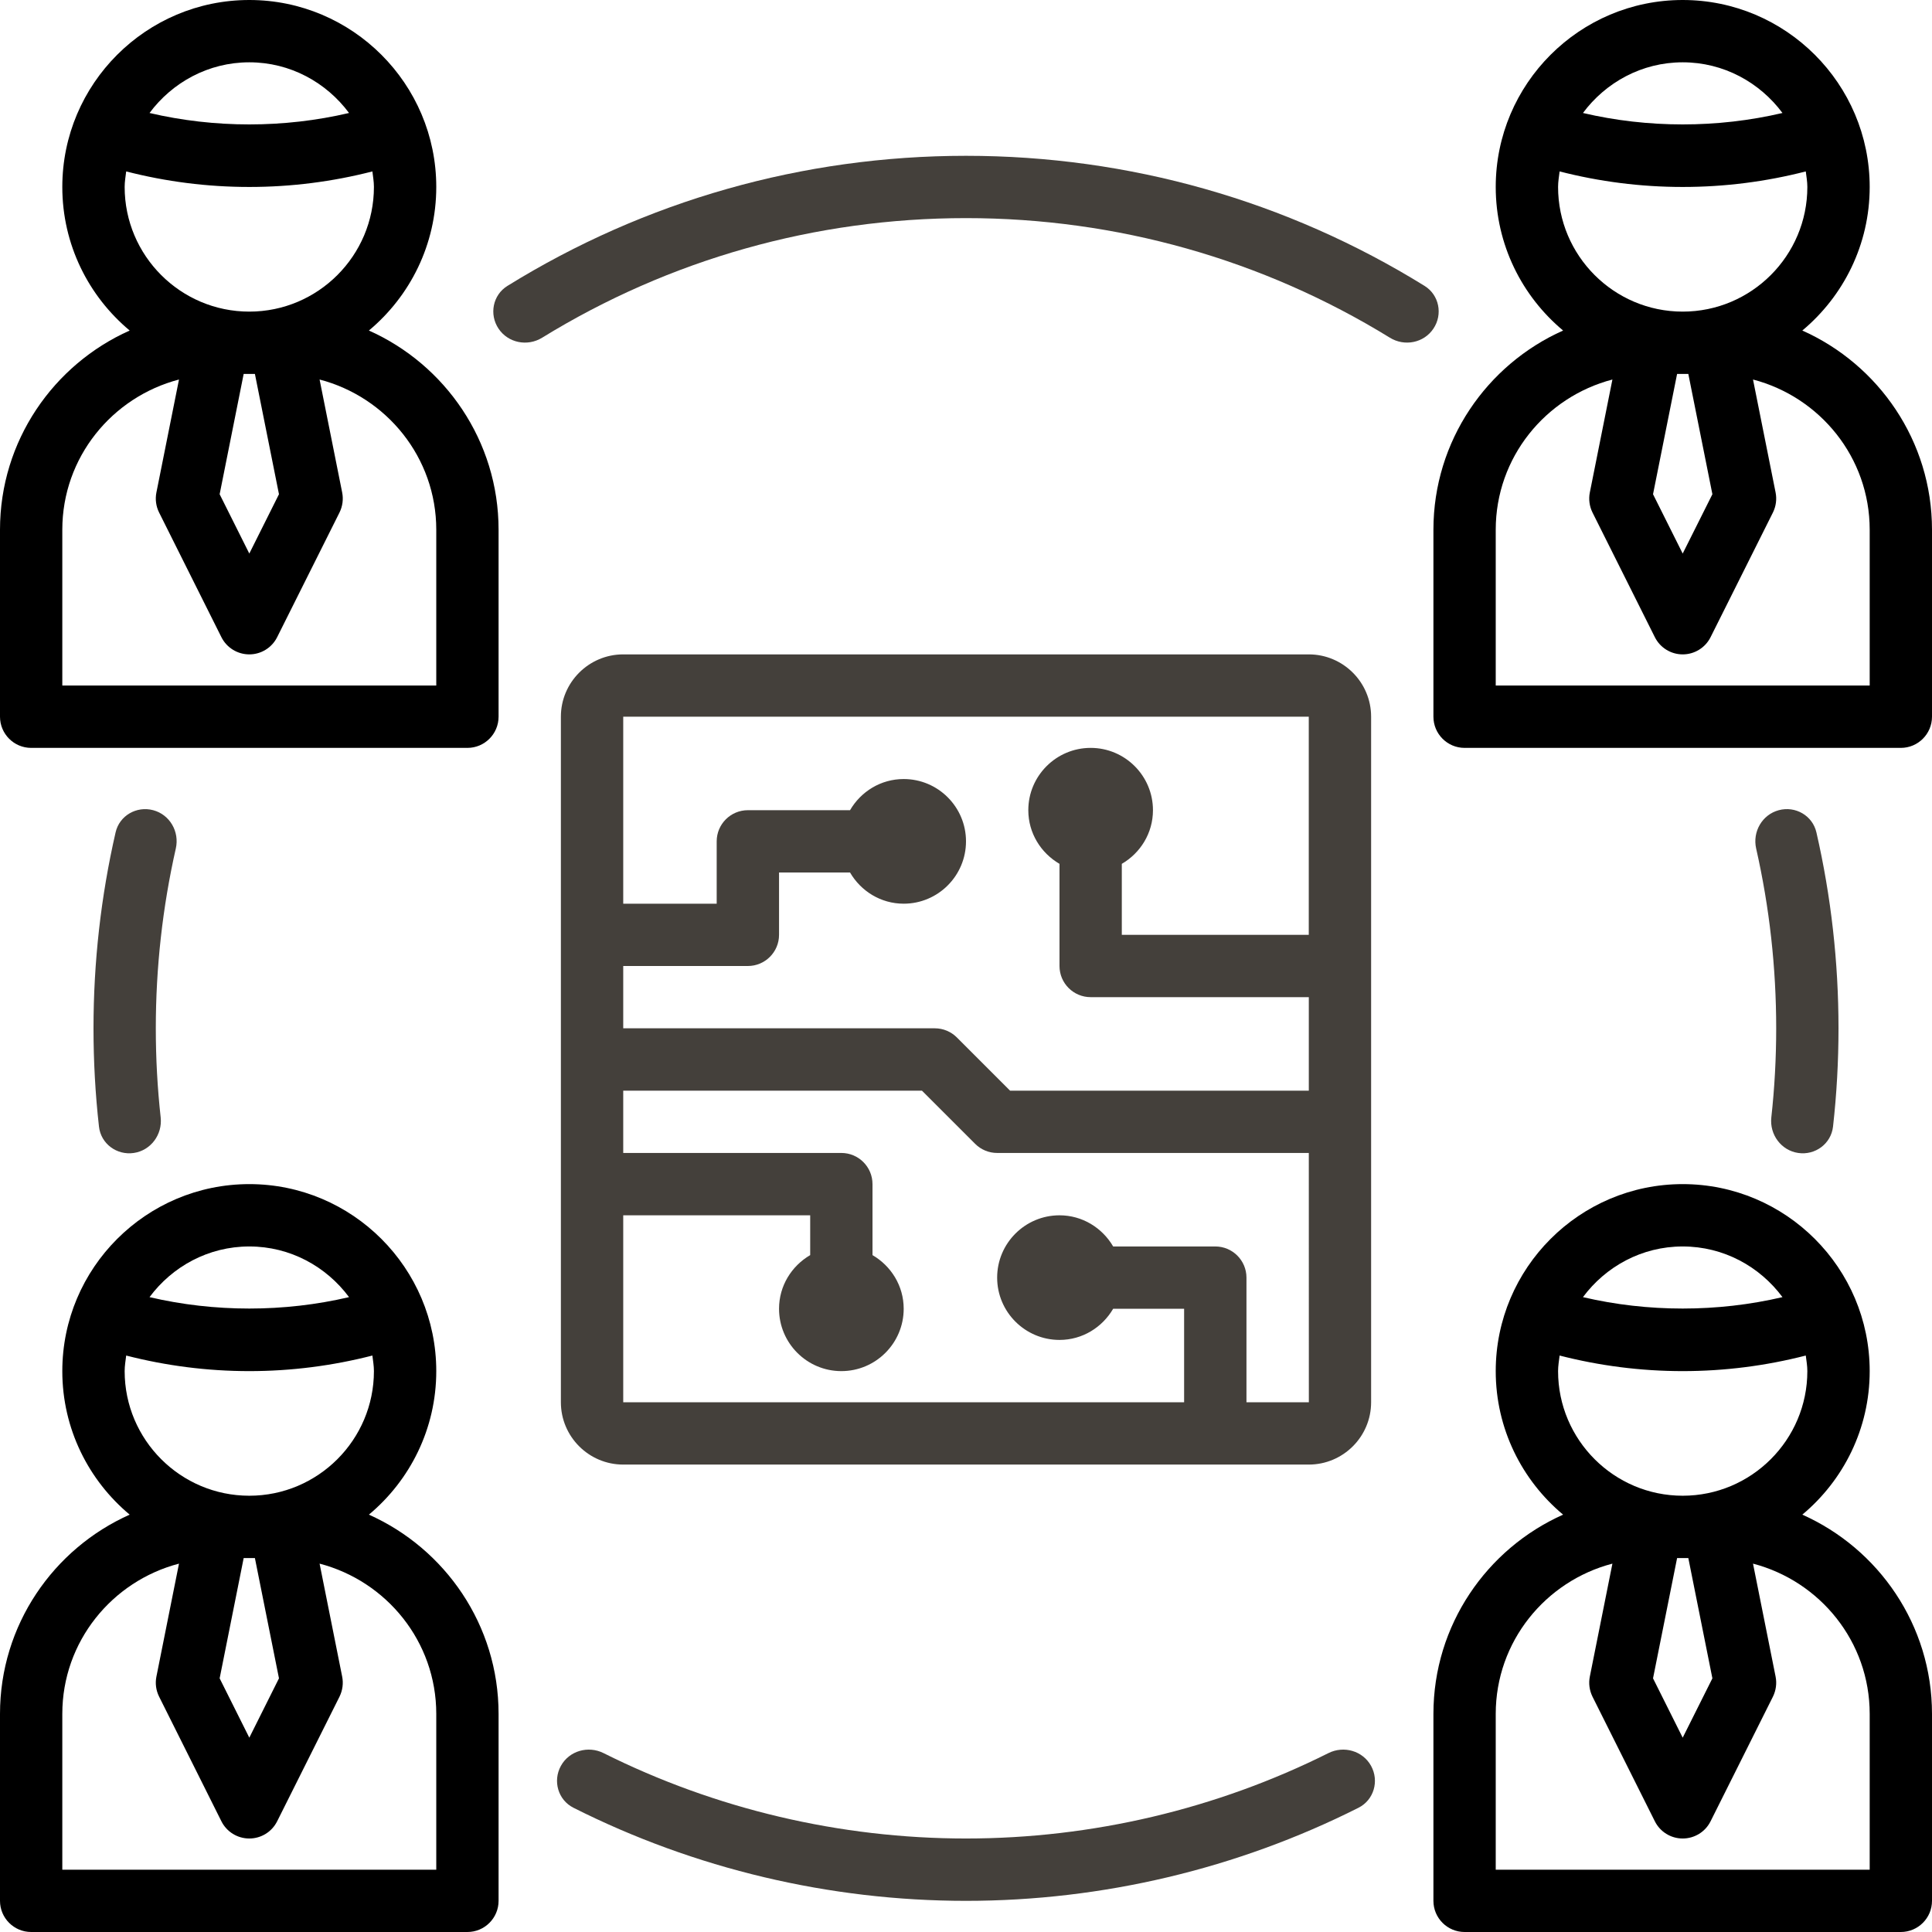
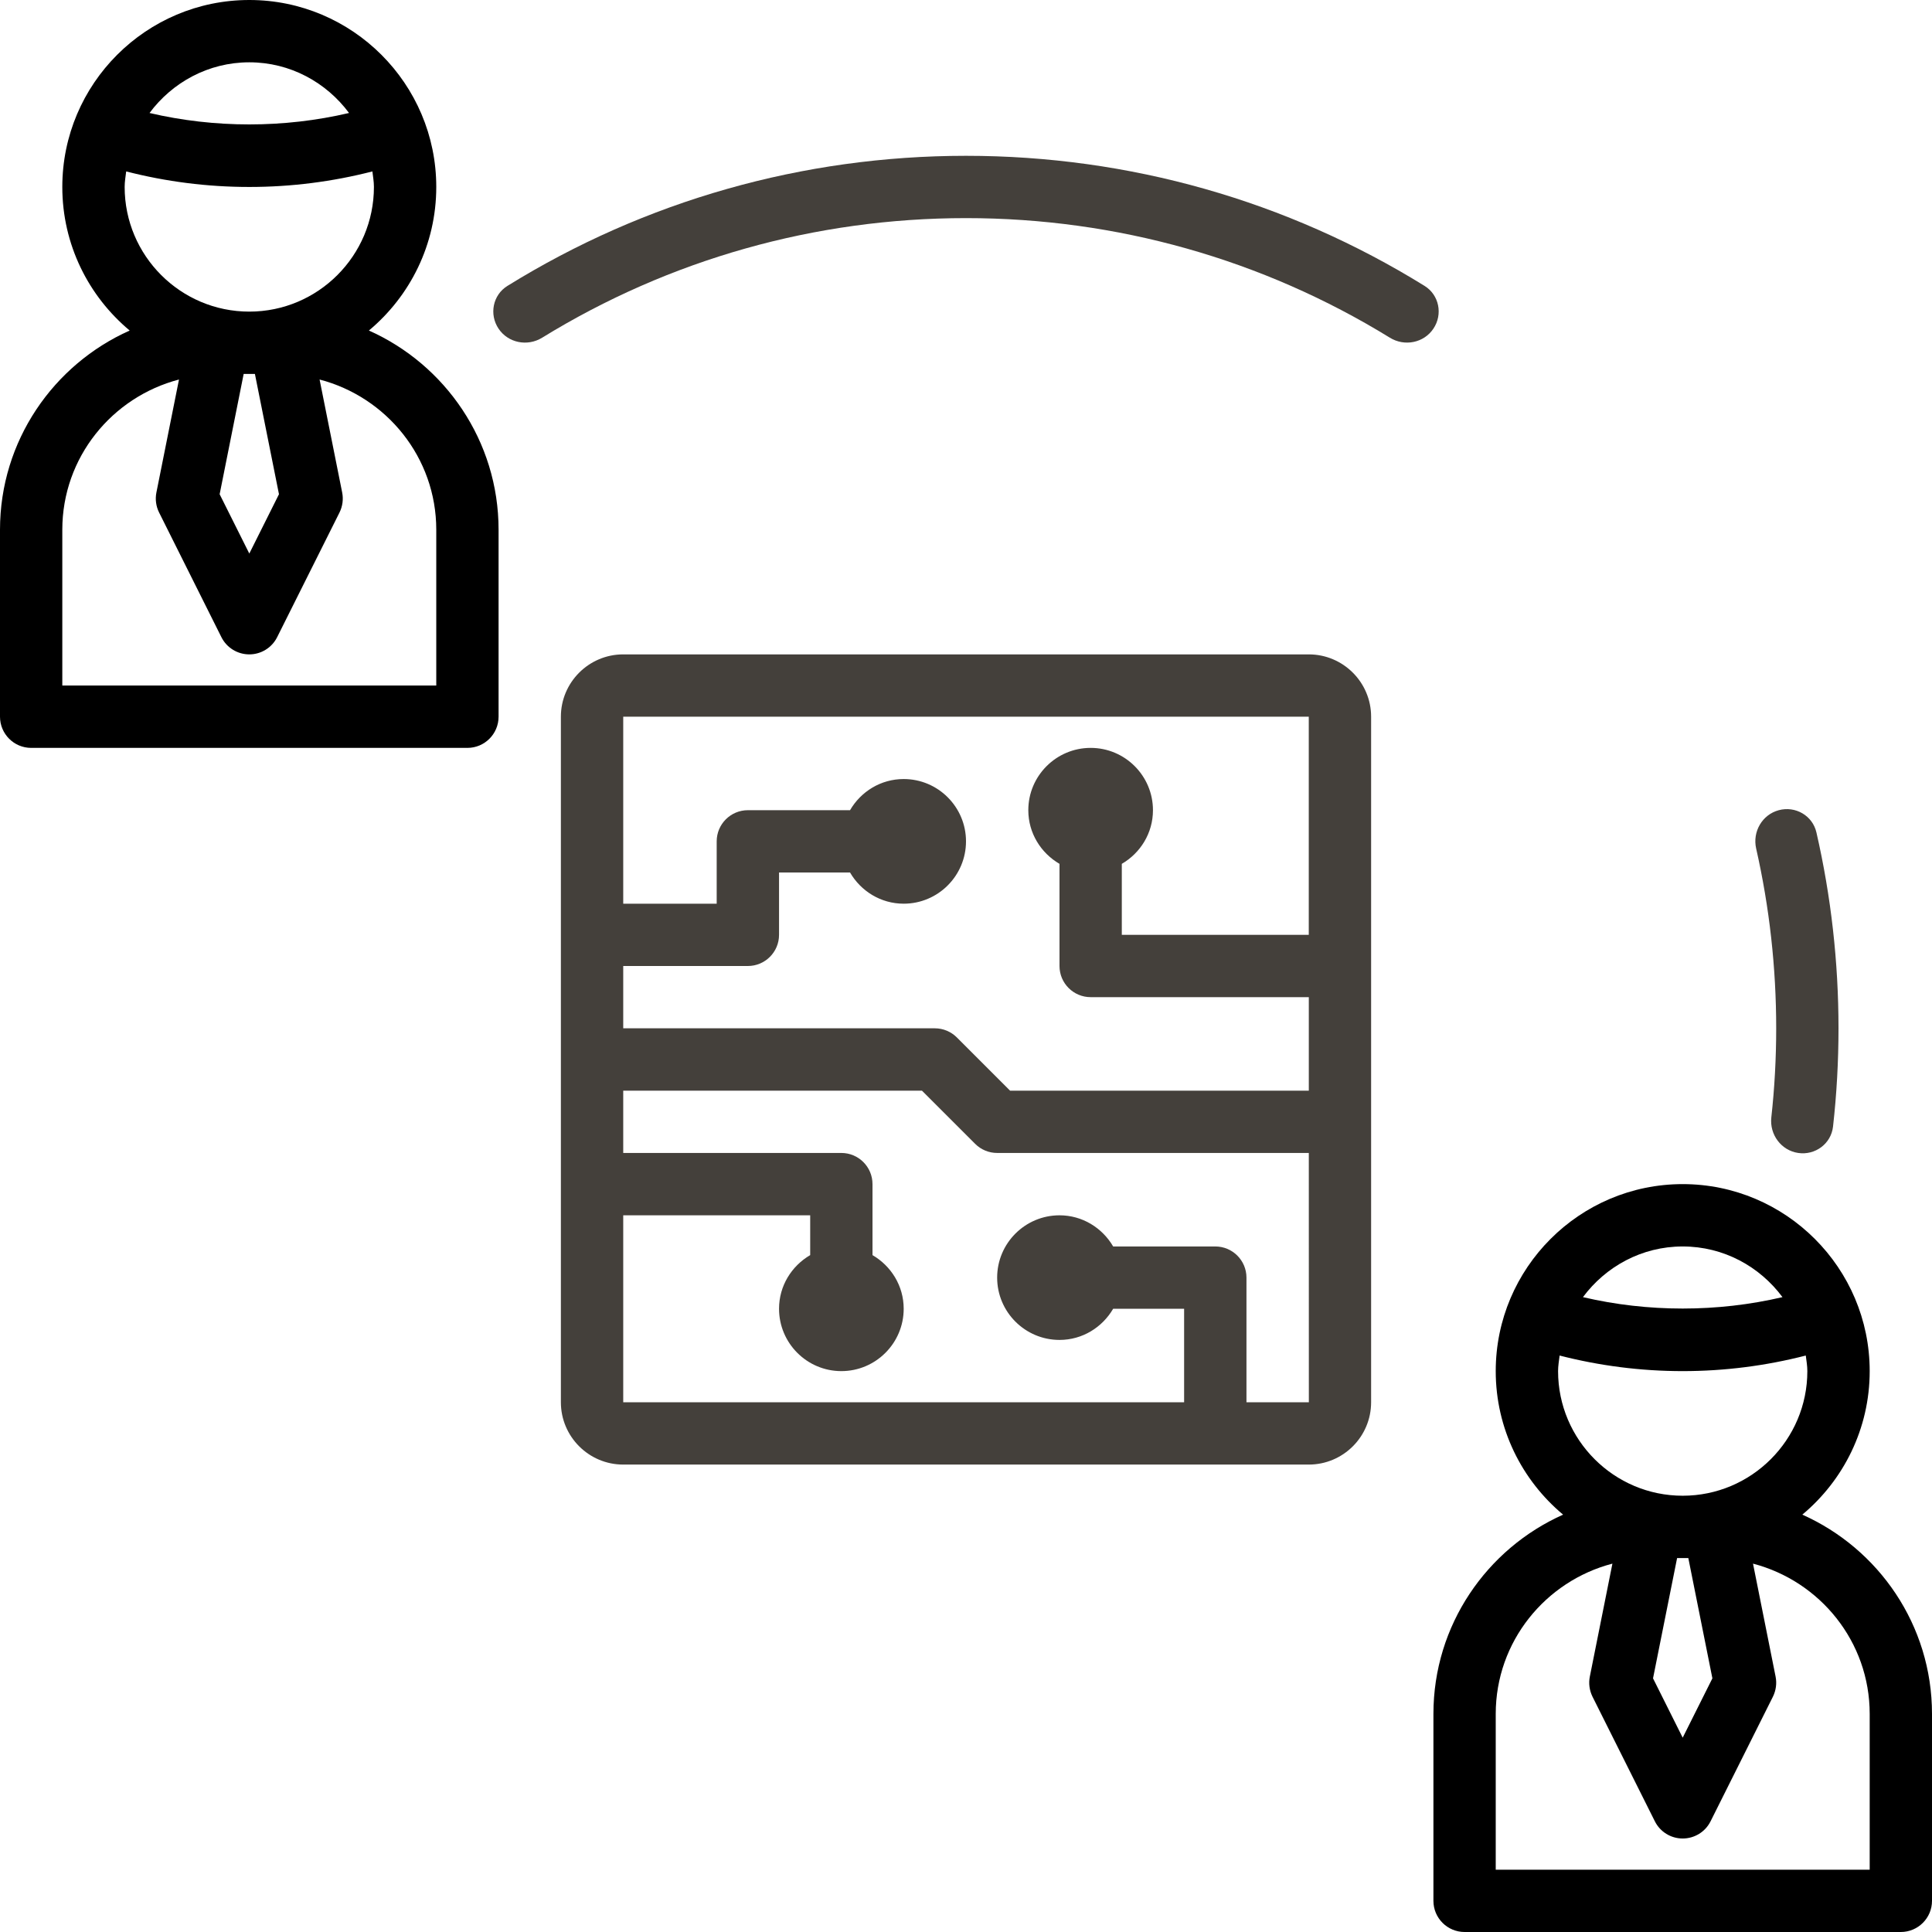
<svg xmlns="http://www.w3.org/2000/svg" width="48" height="48" viewBox="0 0 48 48" fill="none">
-   <path d="M44.778 8.212C45.8 7.359 46.452 6.077 46.452 4.645C46.452 2.083 44.368 0 41.806 0C39.245 0 37.161 2.083 37.161 4.645C37.161 6.077 37.813 7.359 38.835 8.212C36.94 9.057 35.613 10.956 35.613 13.161V17.806C35.613 18.234 35.96 18.581 36.387 18.581H47.226C47.653 18.581 48 18.234 48 17.806V13.161C48 10.956 46.673 9.057 44.778 8.212ZM42.544 12.279L41.806 13.753L41.069 12.279L41.667 9.29H41.946L42.544 12.279ZM41.806 1.548C42.824 1.548 43.72 2.048 44.285 2.807C42.67 3.186 40.942 3.186 39.328 2.807C39.893 2.048 40.789 1.548 41.806 1.548ZM38.748 4.259C39.738 4.513 40.762 4.645 41.806 4.645C42.851 4.645 43.875 4.513 44.864 4.259C44.88 4.387 44.903 4.513 44.903 4.645C44.903 6.353 43.514 7.742 41.806 7.742C40.099 7.742 38.71 6.353 38.71 4.645C38.71 4.513 38.733 4.387 38.748 4.259ZM46.452 17.032H37.161V13.161C37.161 11.364 38.398 9.863 40.06 9.429L39.499 12.235C39.465 12.403 39.489 12.579 39.565 12.733L41.114 15.83C41.245 16.092 41.513 16.258 41.806 16.258C42.1 16.258 42.368 16.092 42.499 15.83L44.048 12.733C44.124 12.579 44.148 12.404 44.114 12.235L43.553 9.429C45.215 9.863 46.452 11.364 46.452 13.161V17.032Z" fill="black" />
  <path d="M0.774 18.581H11.613C12.04 18.581 12.387 18.234 12.387 17.806V13.161C12.387 10.956 11.06 9.057 9.165 8.212C10.187 7.359 10.839 6.077 10.839 4.645C10.839 2.083 8.755 0 6.194 0C3.632 0 1.548 2.083 1.548 4.645C1.548 6.077 2.2 7.359 3.222 8.212C1.327 9.057 0 10.956 0 13.161V17.806C0 18.234 0.347 18.581 0.774 18.581ZM6.931 12.279L6.194 13.753L5.457 12.279L6.054 9.29H6.333L6.931 12.279ZM6.194 1.548C7.211 1.548 8.107 2.048 8.672 2.807C7.057 3.186 5.33 3.186 3.715 2.807C4.28 2.048 5.176 1.548 6.194 1.548ZM3.135 4.259C4.125 4.513 5.149 4.645 6.194 4.645C7.238 4.645 8.262 4.513 9.252 4.259C9.267 4.387 9.29 4.513 9.29 4.645C9.29 6.353 7.901 7.742 6.194 7.742C4.486 7.742 3.097 6.353 3.097 4.645C3.097 4.513 3.12 4.387 3.135 4.259ZM1.548 13.161C1.548 11.364 2.785 9.863 4.447 9.429L3.886 12.235C3.852 12.404 3.876 12.58 3.953 12.734L5.501 15.831C5.632 16.092 5.9 16.258 6.194 16.258C6.487 16.258 6.755 16.092 6.886 15.83L8.435 12.733C8.511 12.579 8.535 12.404 8.501 12.235L7.94 9.429C9.602 9.863 10.839 11.364 10.839 13.161V17.032H1.548V13.161Z" fill="black" />
  <path d="M44.778 37.631C45.8 36.778 46.452 35.497 46.452 34.065C46.452 31.503 44.368 29.419 41.806 29.419C39.245 29.419 37.161 31.503 37.161 34.065C37.161 35.497 37.813 36.778 38.835 37.631C36.94 38.476 35.613 40.375 35.613 42.581V47.226C35.613 47.653 35.96 48 36.387 48H47.226C47.653 48 48 47.653 48 47.226V42.581C48 40.375 46.673 38.476 44.778 37.631ZM42.544 41.698L41.806 43.172L41.069 41.698L41.667 38.71H41.946L42.544 41.698ZM41.806 30.968C42.824 30.968 43.72 31.467 44.285 32.227C42.67 32.605 40.942 32.605 39.328 32.227C39.893 31.467 40.789 30.968 41.806 30.968ZM38.748 33.678C39.738 33.932 40.762 34.065 41.806 34.065C42.851 34.065 43.875 33.932 44.864 33.678C44.88 33.806 44.903 33.932 44.903 34.065C44.903 35.772 43.514 37.161 41.806 37.161C40.099 37.161 38.71 35.772 38.71 34.065C38.71 33.932 38.733 33.806 38.748 33.678ZM46.452 46.452H37.161V42.581C37.161 40.784 38.398 39.282 40.06 38.848L39.499 41.654C39.465 41.823 39.489 41.998 39.565 42.153L41.114 45.249C41.245 45.512 41.513 45.677 41.806 45.677C42.1 45.677 42.368 45.512 42.499 45.249L44.048 42.153C44.124 41.998 44.148 41.823 44.114 41.654L43.553 38.848C45.215 39.282 46.452 40.784 46.452 42.581V46.452Z" fill="black" />
-   <path d="M0.774 48H11.613C12.04 48 12.387 47.653 12.387 47.226V42.581C12.387 40.375 11.06 38.476 9.165 37.631C10.187 36.778 10.839 35.497 10.839 34.065C10.839 31.503 8.755 29.419 6.194 29.419C3.632 29.419 1.548 31.503 1.548 34.065C1.548 35.497 2.2 36.778 3.222 37.631C1.327 38.476 0 40.375 0 42.581V47.226C0 47.653 0.347 48 0.774 48ZM6.931 41.698L6.194 43.172L5.457 41.698L6.054 38.71H6.333L6.931 41.698ZM6.194 30.968C7.211 30.968 8.107 31.467 8.672 32.227C7.057 32.605 5.33 32.605 3.715 32.227C4.28 31.467 5.176 30.968 6.194 30.968ZM3.135 33.678C4.125 33.932 5.149 34.065 6.194 34.065C7.238 34.065 8.262 33.932 9.252 33.678C9.267 33.806 9.29 33.932 9.29 34.065C9.29 35.772 7.901 37.161 6.194 37.161C4.486 37.161 3.097 35.772 3.097 34.065C3.097 33.932 3.12 33.806 3.135 33.678ZM1.548 42.581C1.548 40.784 2.785 39.282 4.447 38.848L3.886 41.655C3.852 41.823 3.876 41.999 3.953 42.153L5.501 45.25C5.632 45.512 5.9 45.677 6.194 45.677C6.487 45.677 6.755 45.512 6.886 45.249L8.435 42.153C8.511 41.998 8.535 41.823 8.501 41.654L7.94 38.848C9.602 39.282 10.839 40.784 10.839 42.581V46.452H1.548V42.581Z" fill="black" />
-   <path d="M3.806 20.129C3.393 20.019 2.967 20.264 2.872 20.68C2.507 22.27 2.323 23.904 2.323 25.548C2.323 26.364 2.368 27.182 2.459 27.991C2.506 28.416 2.902 28.708 3.325 28.645C3.748 28.582 4.038 28.188 3.992 27.763C3.911 27.03 3.871 26.288 3.871 25.548C3.871 24.04 4.038 22.54 4.368 21.081C4.463 20.663 4.219 20.239 3.806 20.129Z" fill="#44403B" />
-   <path d="M24 47.226C27.39 47.226 30.745 46.428 33.752 44.913C34.134 44.72 34.27 44.248 34.064 43.873C33.858 43.499 33.388 43.364 33.005 43.555C30.227 44.945 27.13 45.677 24 45.677C20.87 45.677 17.772 44.945 14.994 43.555C14.611 43.364 14.141 43.499 13.935 43.873C13.729 44.248 13.865 44.72 14.247 44.913C17.254 46.428 20.61 47.226 24 47.226Z" fill="#44403B" />
  <path d="M44.675 28.645C45.098 28.708 45.493 28.416 45.541 27.991C45.632 27.182 45.677 26.364 45.677 25.548C45.677 23.904 45.493 22.27 45.128 20.68C45.032 20.263 44.606 20.018 44.193 20.129C43.78 20.24 43.537 20.664 43.631 21.081C43.962 22.54 44.129 24.039 44.129 25.548C44.129 26.288 44.089 27.03 44.008 27.763C43.962 28.188 44.252 28.582 44.675 28.645Z" fill="#44403B" />
  <path d="M24 5.419C27.744 5.419 31.368 6.444 34.531 8.39C34.895 8.615 35.375 8.521 35.613 8.165C35.851 7.81 35.756 7.328 35.393 7.103C31.974 4.986 28.052 3.871 24 3.871C19.949 3.871 16.026 4.986 12.607 7.103C12.243 7.328 12.149 7.81 12.386 8.165C12.624 8.521 13.104 8.615 13.468 8.391C16.632 6.444 20.256 5.419 24 5.419Z" fill="#44403B" />
  <path d="M15.484 36.387H32.516C33.37 36.387 34.065 35.693 34.065 34.839V17.806C34.065 16.953 33.37 16.258 32.516 16.258H15.484C14.63 16.258 13.935 16.953 13.935 17.806V34.839C13.935 35.693 14.63 36.387 15.484 36.387ZM30.968 34.839V31.742C30.968 31.315 30.621 30.968 30.194 30.968H27.656C27.387 30.507 26.893 30.194 26.323 30.194C25.469 30.194 24.774 30.888 24.774 31.742C24.774 32.596 25.469 33.29 26.323 33.29C26.893 33.29 27.387 32.977 27.656 32.516H29.419V34.839H15.484V30.194H20.129V31.183C19.668 31.452 19.355 31.945 19.355 32.516C19.355 33.37 20.049 34.065 20.903 34.065C21.757 34.065 22.452 33.37 22.452 32.516C22.452 31.945 22.138 31.452 21.677 31.183V29.419C21.677 28.992 21.331 28.645 20.903 28.645H15.484V27.097H22.905L24.227 28.418C24.372 28.564 24.569 28.645 24.774 28.645H32.517L32.518 34.839H30.968ZM21.119 21.677C21.387 22.138 21.881 22.452 22.452 22.452C23.306 22.452 24 21.757 24 20.903C24 20.049 23.306 19.355 22.452 19.355C21.881 19.355 21.387 19.668 21.119 20.129H18.581C18.153 20.129 17.806 20.476 17.806 20.903V22.452H15.484V17.806H32.516V23.226H27.871V21.462C28.332 21.194 28.645 20.7 28.645 20.129C28.645 19.275 27.951 18.581 27.097 18.581C26.243 18.581 25.548 19.275 25.548 20.129C25.548 20.7 25.862 21.194 26.323 21.462V24C26.323 24.427 26.669 24.774 27.097 24.774H32.517V27.097H25.095L23.773 25.775C23.628 25.63 23.431 25.548 23.226 25.548H15.484V24H18.581C19.008 24 19.355 23.653 19.355 23.226V21.677H21.119Z" fill="#44403B" />
</svg>